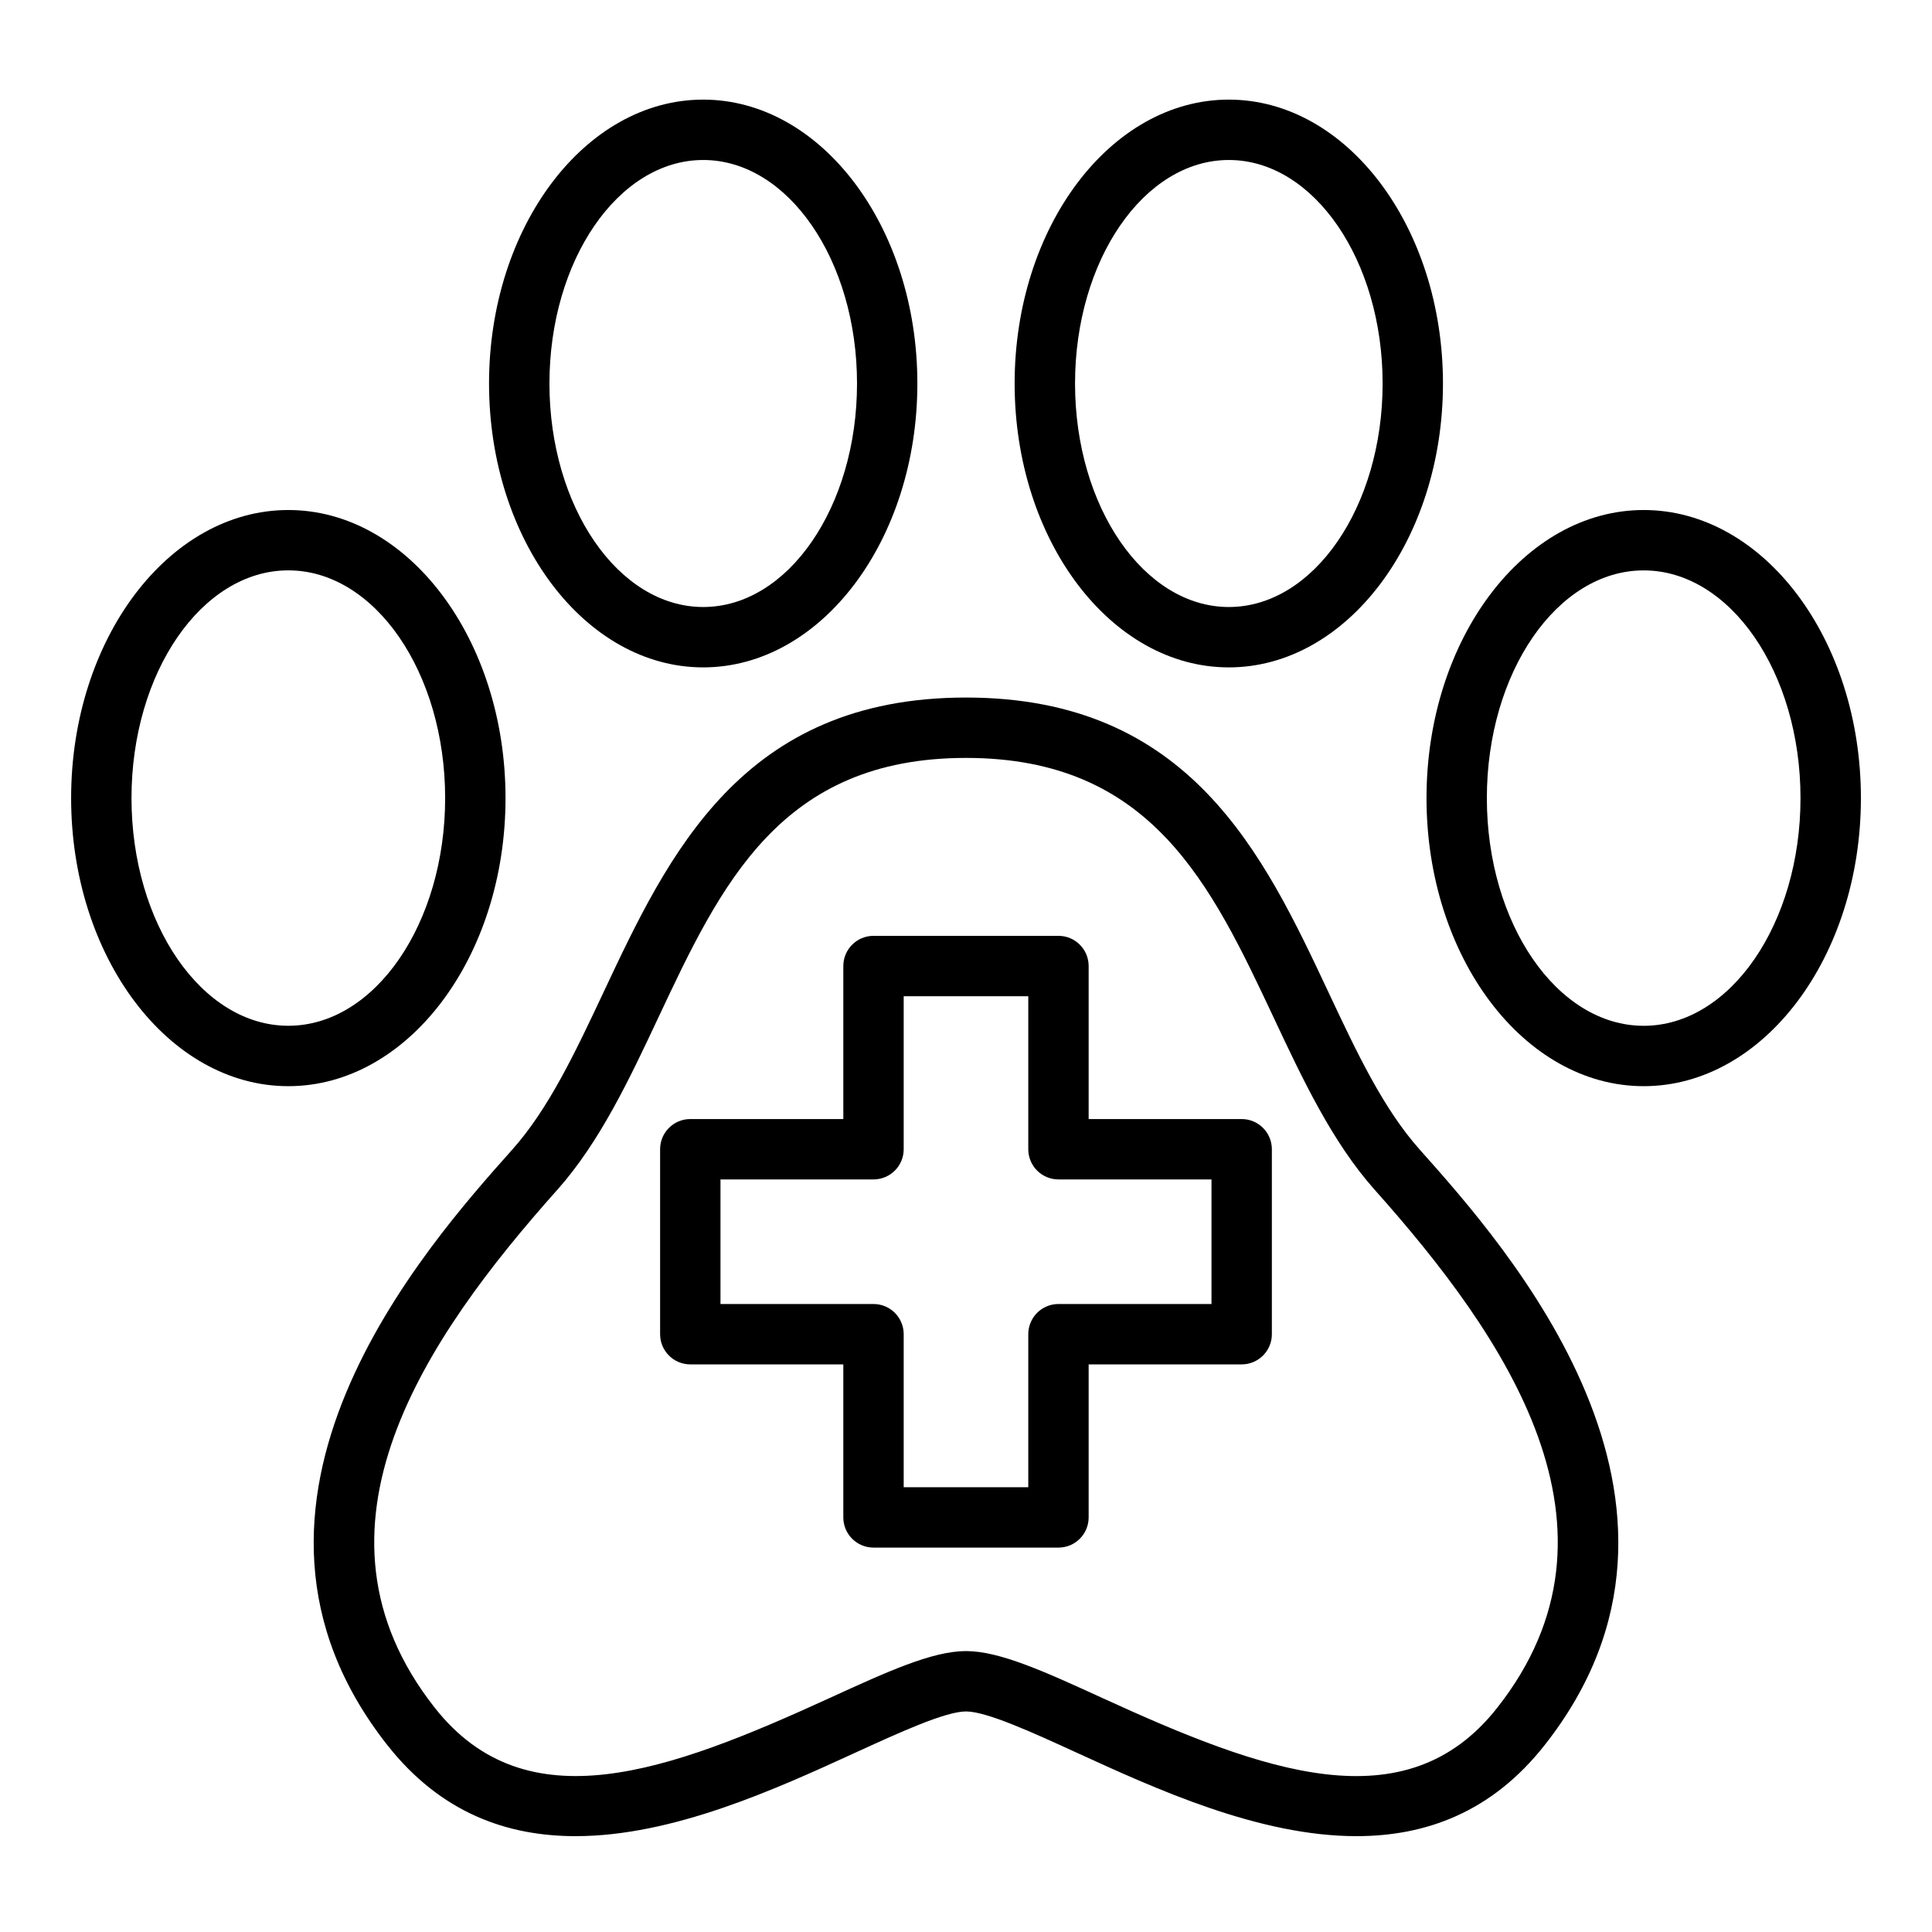
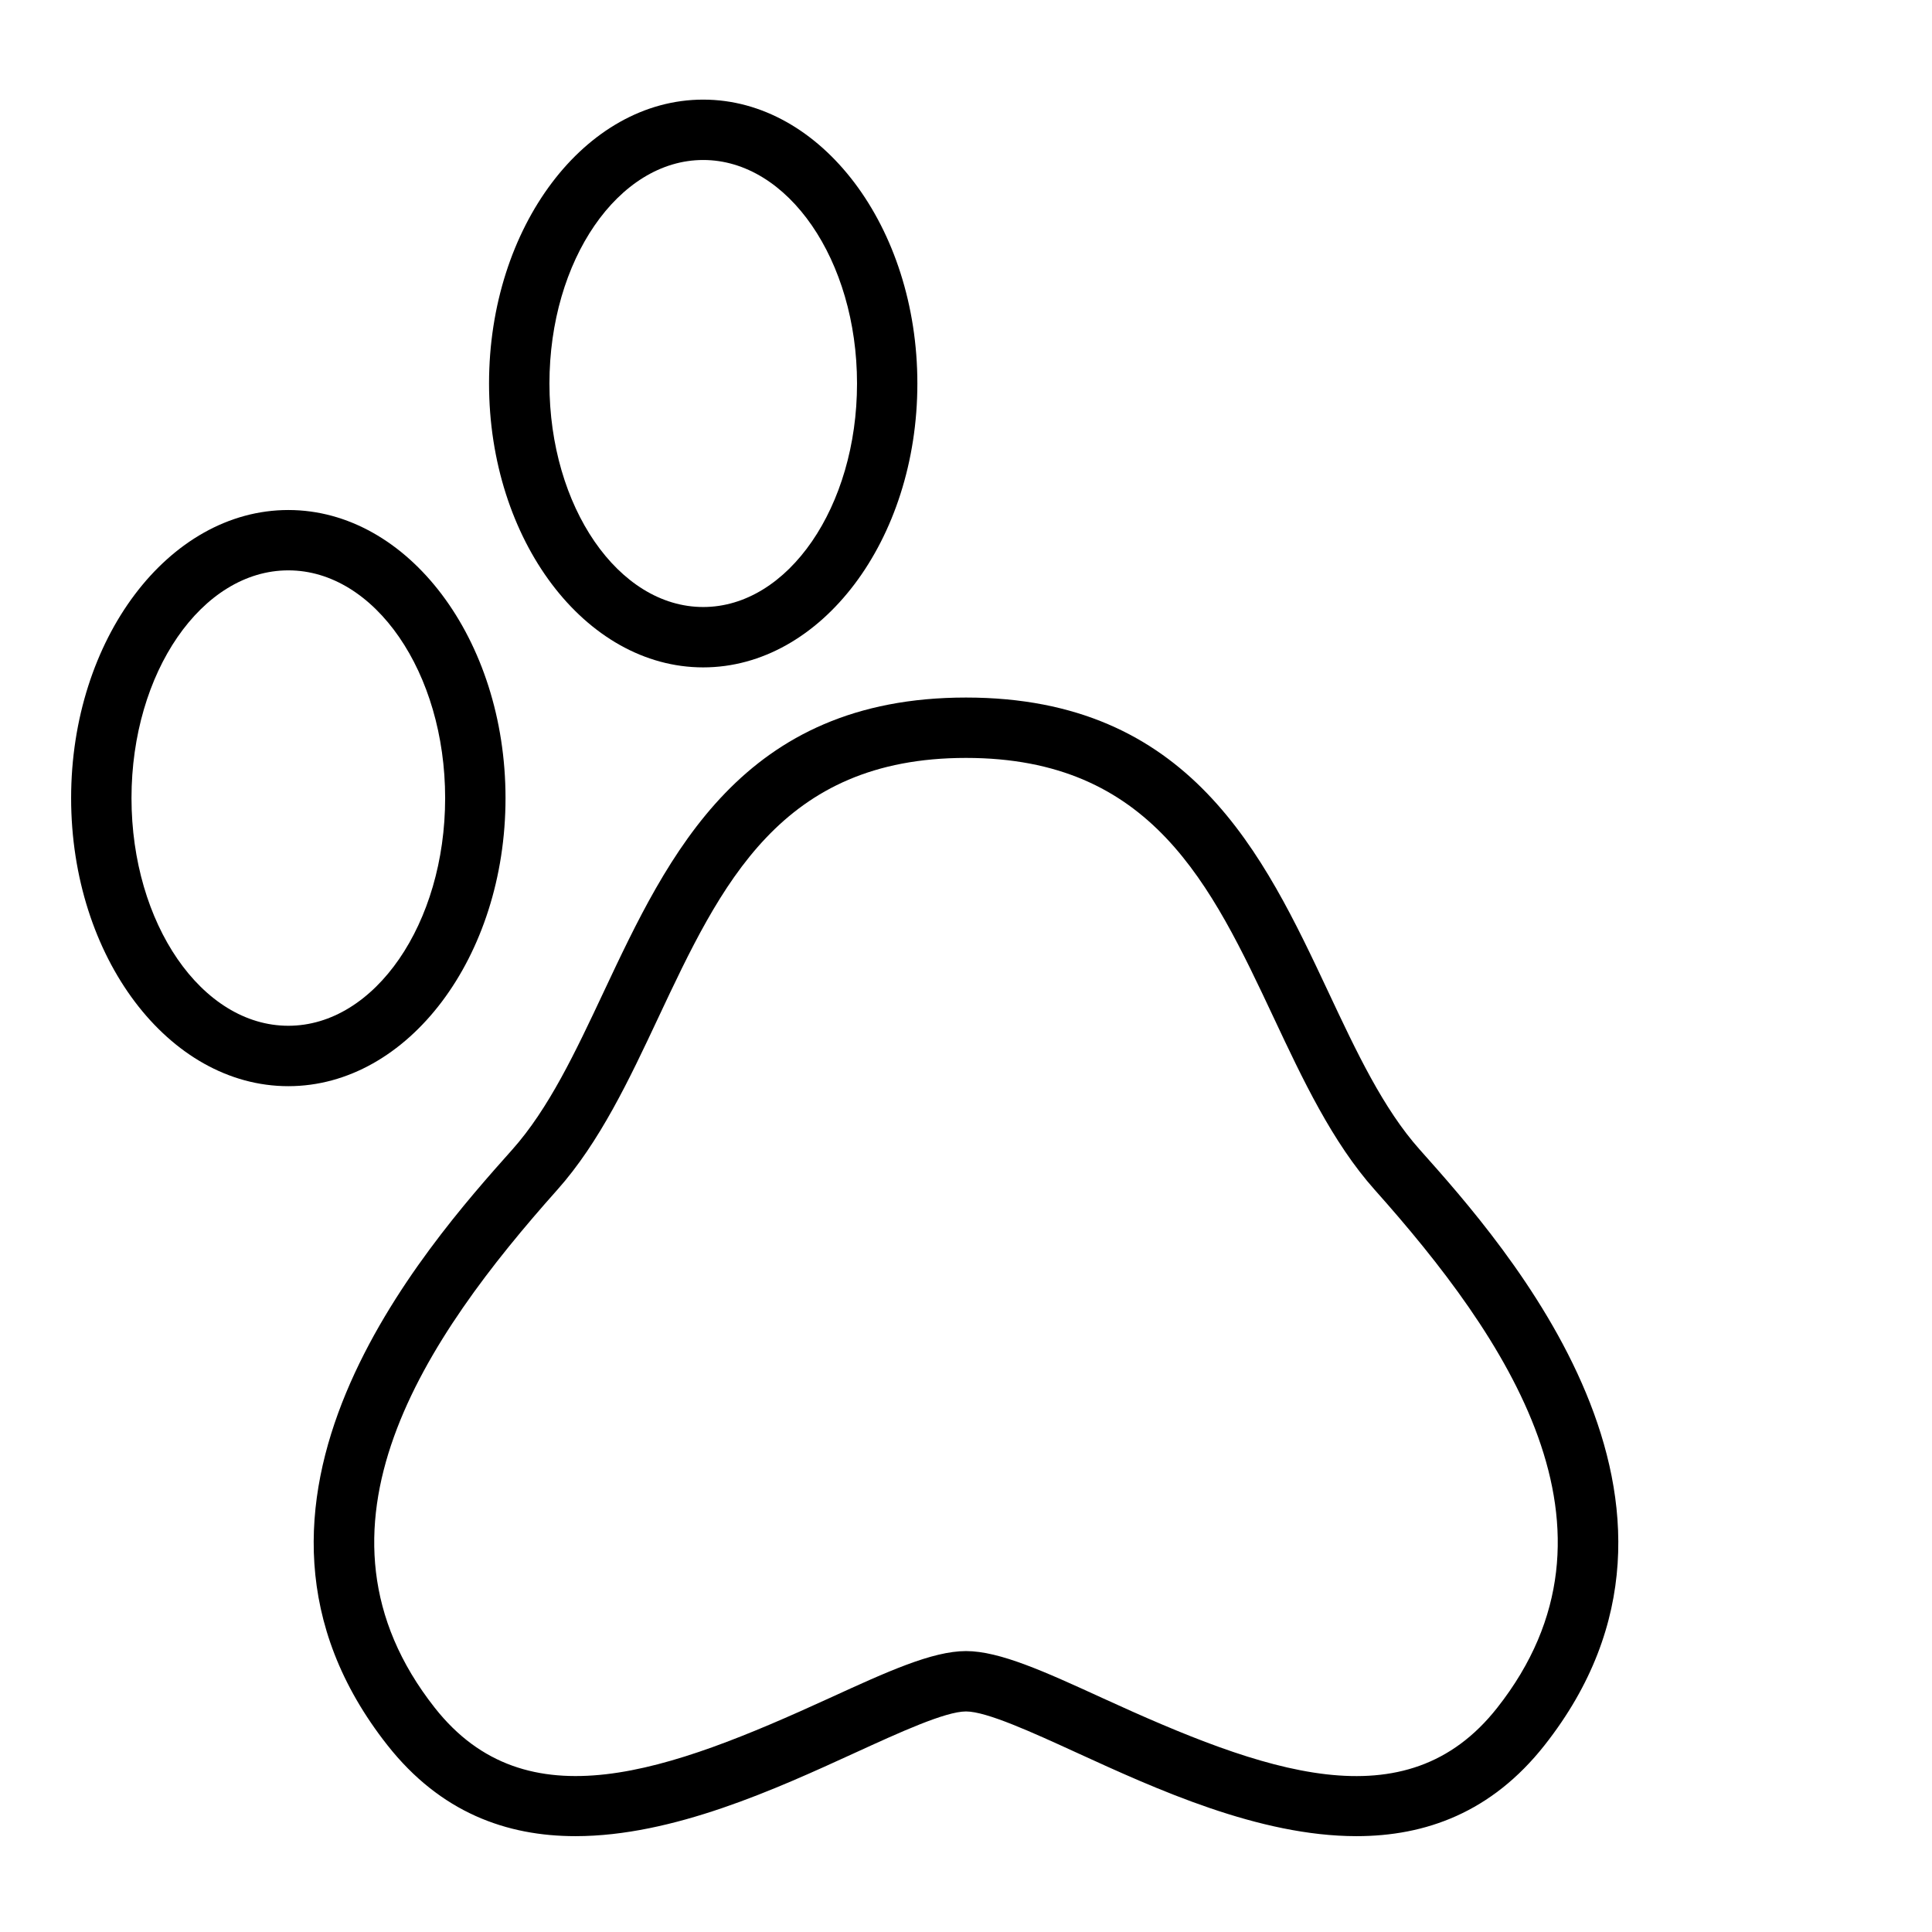
<svg xmlns="http://www.w3.org/2000/svg" id="Layer_1" viewBox="0 0 64 64" data-name="Layer 1">
  <path d="m12.833 57.811c1.761 2.235 3.951 3.014 6.232 3.014 3.228 0 6.635-1.56 9.257-2.76 1.472-.674 2.994-1.371 3.678-1.371s2.206.697 3.678 1.371c2.622 1.2 6.029 2.76 9.257 2.76 2.28 0 4.472-.779 6.232-3.014 6.313-8.011-1.278-16.524-4.137-19.729-1.211-1.358-2.091-3.229-3.021-5.209-2.152-4.578-4.592-9.766-12.009-9.766s-9.856 5.188-12.009 9.766c-.931 1.98-1.811 3.851-3.021 5.209-2.858 3.205-10.45 11.718-4.137 19.729zm5.629-18.398c1.405-1.576 2.389-3.667 3.339-5.689 2.084-4.432 4.052-8.617 10.199-8.617s8.115 4.186 10.199 8.617c.95 2.022 1.934 4.113 3.339 5.689 4.345 4.873 8.733 11.228 4.059 17.16-3.033 3.852-7.721 2.13-13.086-.327-1.895-.867-3.392-1.552-4.511-1.552s-2.616.685-4.511 1.552c-5.365 2.457-10.053 4.176-13.086.327-4.675-5.933-.286-12.287 4.059-17.16z" />
-   <path d="m47.8 12.704c0-5.186-3.183-9.404-7.094-9.404s-7.095 4.219-7.095 9.404 3.183 9.404 7.095 9.404 7.094-4.219 7.094-9.404zm-12.188 0c0-4.083 2.285-7.404 5.095-7.404s5.094 3.322 5.094 7.404-2.285 7.404-5.094 7.404-5.095-3.321-5.095-7.404z" />
  <path d="m30.389 12.704c0-5.186-3.183-9.404-7.095-9.404s-7.094 4.219-7.094 9.404 3.183 9.404 7.094 9.404 7.095-4.219 7.095-9.404zm-12.188 0c0-4.083 2.285-7.404 5.094-7.404s5.095 3.322 5.095 7.404-2.285 7.404-5.095 7.404-5.094-3.321-5.094-7.404z" />
-   <path d="m61.645 26.438c0-5.262-3.228-9.543-7.195-9.543s-7.195 4.281-7.195 9.543 3.228 9.543 7.195 9.543 7.195-4.281 7.195-9.543zm-12.391 0c0-4.16 2.331-7.543 5.195-7.543s5.195 3.384 5.195 7.543-2.331 7.543-5.195 7.543-5.195-3.384-5.195-7.543z" />
  <path d="m9.551 35.981c3.968 0 7.195-4.281 7.195-9.543s-3.228-9.543-7.195-9.543-7.195 4.281-7.195 9.543 3.228 9.543 7.195 9.543zm0-17.087c2.864 0 5.195 3.384 5.195 7.543s-2.331 7.543-5.195 7.543-5.195-3.384-5.195-7.543 2.331-7.543 5.195-7.543z" />
-   <path d="m22.867 45.197h5.069v5.069c0 .552.447 1 1 1h6.127c.553 0 1-.448 1-1v-5.069h5.069c.553 0 1-.448 1-1v-6.127c0-.552-.447-1-1-1h-5.069v-5.069c0-.552-.447-1-1-1h-6.127c-.553 0-1 .448-1 1v5.069h-5.069c-.553 0-1 .448-1 1v6.127c0 .552.447 1 1 1zm1-6.127h5.069c.553 0 1-.448 1-1v-5.069h4.127v5.069c0 .552.447 1 1 1h5.069v4.127h-5.069c-.553 0-1 .448-1 1v5.069h-4.127v-5.069c0-.552-.447-1-1-1h-5.069z" />
</svg>